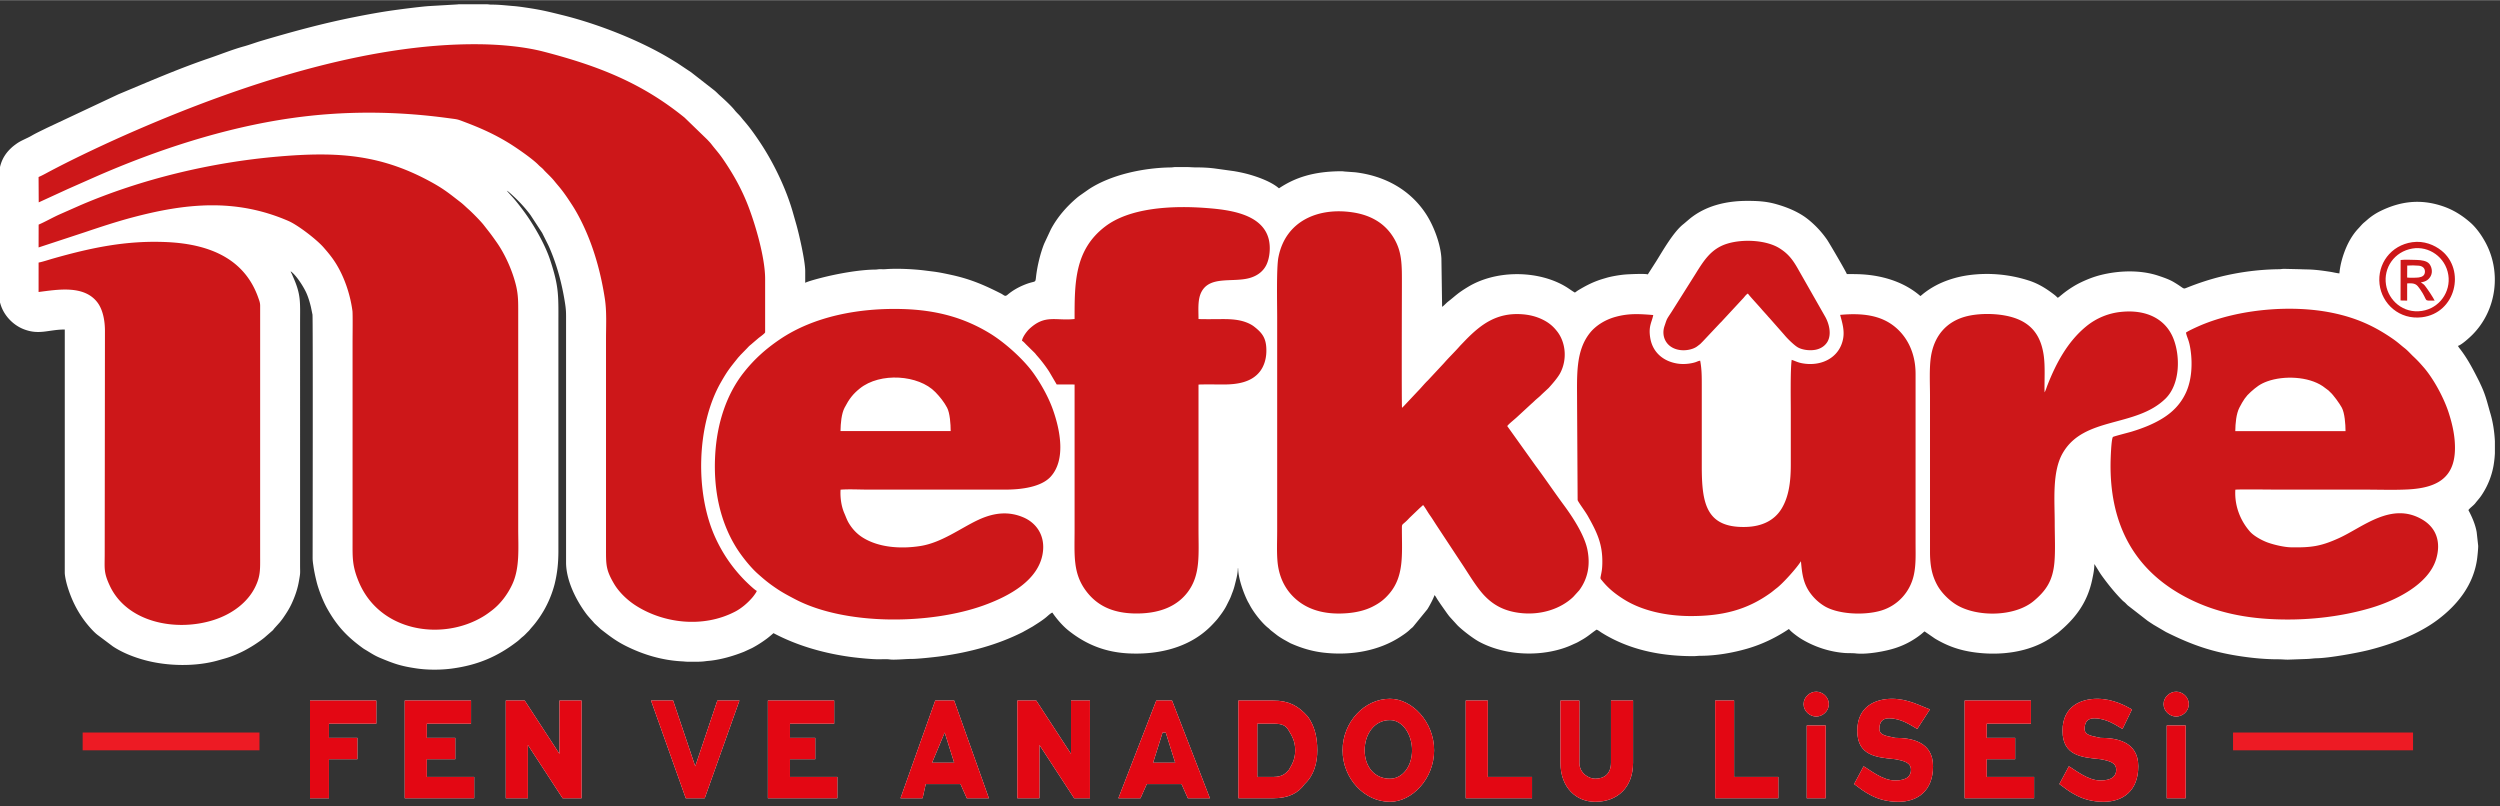
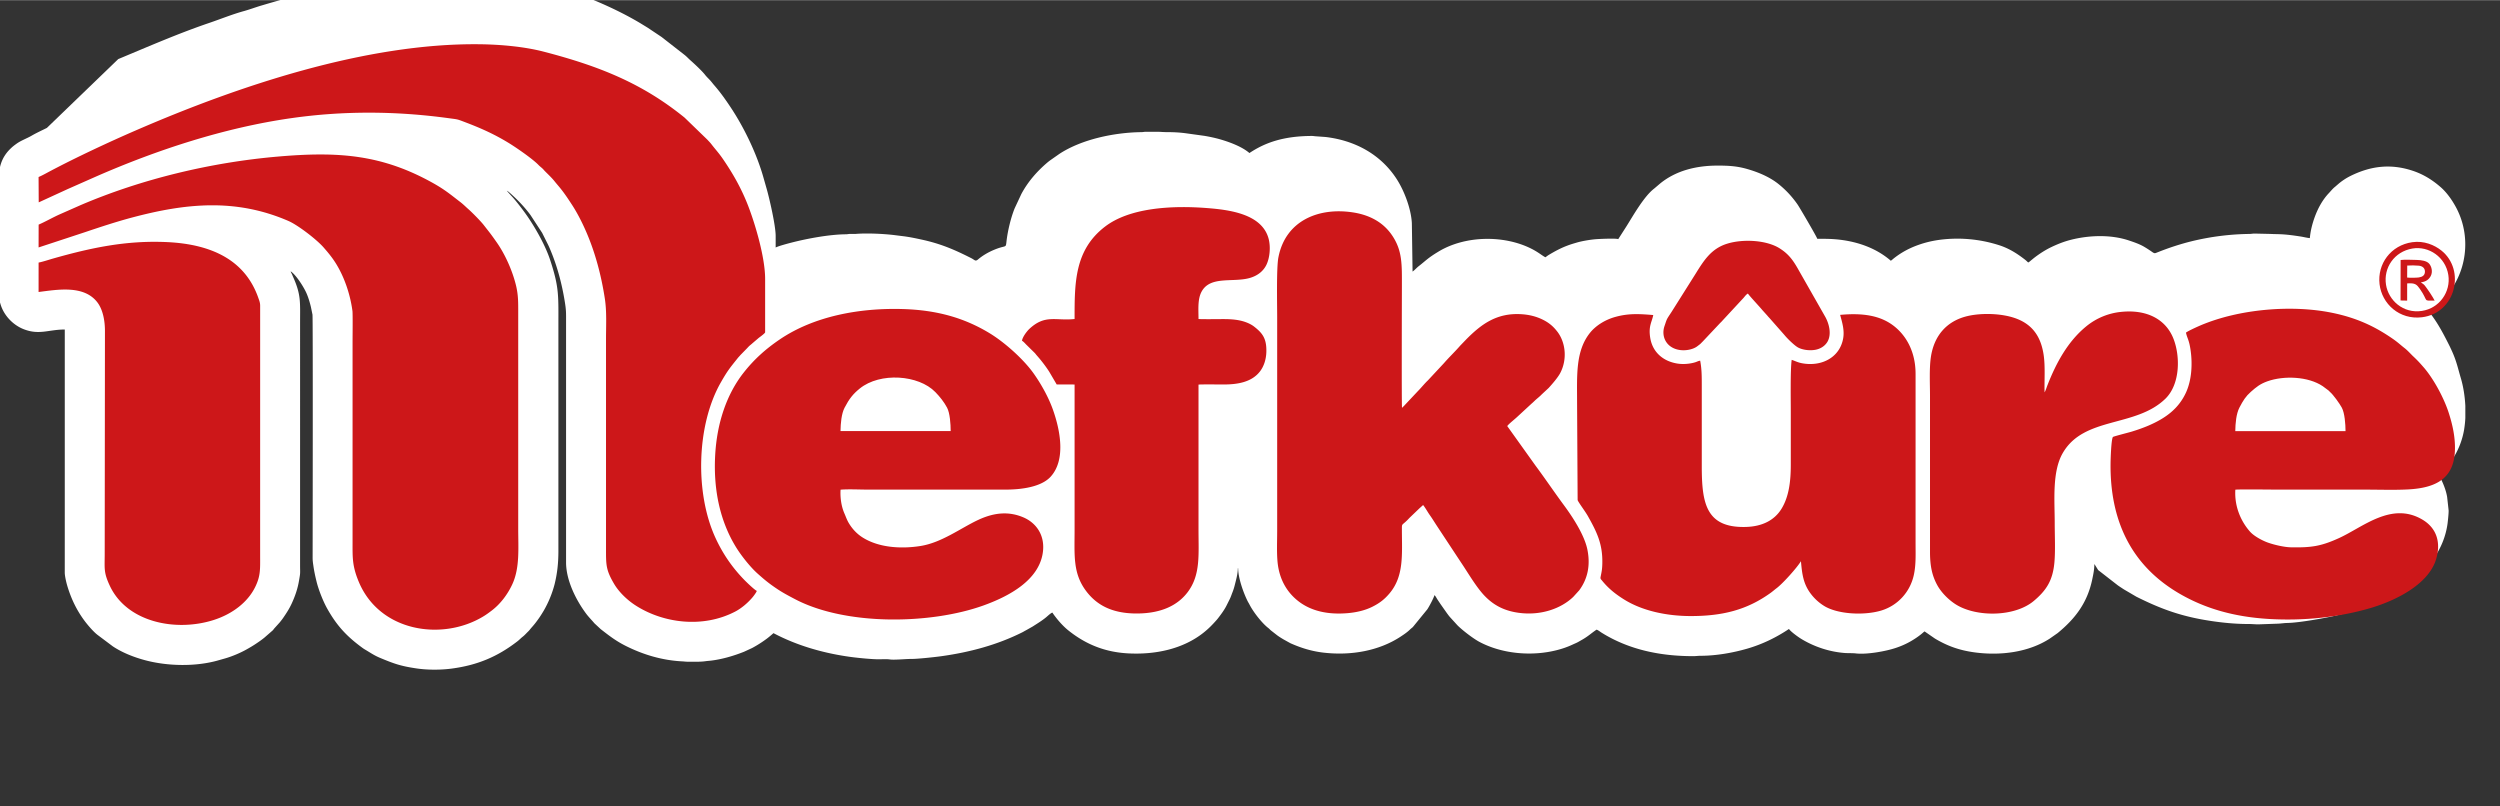
<svg xmlns="http://www.w3.org/2000/svg" xmlns:xlink="http://www.w3.org/1999/xlink" width="431" height="139" viewBox="0 0 431 138.941" shape-rendering="geometricPrecision" image-rendering="optimizeQuality" fill-rule="evenodd">
  <rect x="0" y="0" width="431" height="138.941" fill="#333333" stroke="none" />
-   <path d="M14.249 126.259h30.485v3.063H14.249zm370.727 0h31.03v3.063h-31.03z" fill="#ed1b24" />
  <use xlink:href="#B" fill="#fff" />
  <use xlink:href="#B" fill="#e30713" />
  <g fill-rule="nonzero">
-     <path d="M50.111 46.743c.917.613 2.206 2.618 2.704 3.727.323.721.578 1.562.782 2.402l.277 1.346c.085.563.033 39.11.023 41.866-.002.573.064.97.138 1.485.14.961.321 1.783.547 2.698.351 1.416 1.126 3.37 1.82 4.611 1.678 2.998 3.415 4.839 6.115 6.806a5 5 0 0 0 .475.307c.938.554 1.509.974 2.599 1.427 2.299.954 3.445 1.384 6.257 1.796 1.831.268 4.104.276 6.011.023 4.425-.584 7.905-2.038 11.377-4.729.295-.228.566-.524.867-.756.326-.253.545-.506.831-.792.145-.145.25-.233.38-.401.293-.379.663-.742 1.09-1.314.249-.333.454-.607.678-.944s.405-.628.627-.996a18.41 18.41 0 0 0 1.898-4.593c.442-1.788.661-3.528.661-5.77V56.298c0-5.356.157-6.725-1.42-11.502-.811-2.457-2.396-5.287-3.858-7.441-.663-.977-2.064-2.83-2.852-3.639l-.765-.857c.242.065.906.711 1.127.916 1.066.986 2.07 2.077 2.942 3.248l2.02 3.089 1.042 2.083c.233.482.419.947.613 1.43 1.035 2.589 1.753 5.345 2.215 8.122.291 1.752.258 2.008.258 3.889v41.289c-.003 3.072 1.691 6.47 3.468 8.852.44.59.953 1.088 1.417 1.648l1.09 1.013c1.496 1.162 2.603 2.031 4.362 2.911 3.014 1.507 6.293 2.478 9.735 2.644.319.016.552.061.962.06.994-.002 2.08.042 3.031-.094.332-.048.603-.058.925-.097 1.944-.235 3.924-.827 5.686-1.526l1.397-.646a20.35 20.35 0 0 0 2.535-1.612c.425-.319.762-.616 1.151-.953 3.965 2.099 8.392 3.393 12.955 4.053 1.333.194 3.924.459 5.255.454.569-.002 1.296-.056 1.837.026.78.118 2.783-.093 3.692-.085 1.062.01 4.107-.32 5.232-.478 4.863-.683 9.548-1.925 13.92-4.11.244-.122.387-.226.621-.341l1.19-.673c.772-.5 1.571-.981 2.282-1.565.244-.201.821-.754 1.095-.827.232.346.421.6.686.936.601.759 1.317 1.535 2.07 2.138 3.027 2.424 6.334 3.744 10.285 3.958 4.631.25 9.481-.705 13.121-3.648.829-.669 1.421-1.282 2.129-2.077a7.69 7.69 0 0 0 .377-.465c.484-.633.977-1.303 1.343-2.023l.561-1.122c.2-.4.314-.771.482-1.2a9.88 9.88 0 0 0 .403-1.28c.224-.887.516-1.904.516-2.85l.06.001c0 1.693.913 4.224 1.622 5.65.11.221.205.35.321.58.666 1.313 2.146 3.212 3.26 4.073.198.153.274.276.472.43l1.047.816c.348.257.729.49 1.095.708l1.199.664c1.836.812 3.662 1.382 5.714 1.618 4.694.541 9.562-.288 13.348-2.808.548-.364 1.101-.736 1.566-1.198.179-.179.299-.237.482-.42l2.484-3.045c.287-.425 1.111-1.946 1.226-2.44.187.137.366.517.516.746l.53.792 1.092 1.553c.191.254.374.517.582.74l1.261 1.384c.892.883 2.696 2.262 3.731 2.818 3.901 2.094 8.988 2.54 13.275 1.475 1.053-.262 1.939-.568 2.893-1.014.334-.157.584-.244.9-.422l.842-.48c.979-.584 1.496-1.088 2.324-1.642.258.06.596.346.83.492 4.745 2.976 10.175 4.072 15.818 4.075.501.001.837-.061 1.26-.062 2.694-.004 5.537-.502 8.034-1.221 2.724-.784 5.145-2.007 7.233-3.404.327.488 1.635 1.421 2.166 1.74 2.232 1.34 4.798 2.198 7.455 2.402.574.044 1.339.006 1.91.074 1.856.217 5.094-.353 6.837-.934a13.92 13.92 0 0 0 2.702-1.204c.617-.365 1.197-.747 1.749-1.196.176-.143.401-.355.56-.462l1.777 1.228c2.106 1.261 4.149 2.013 6.76 2.375 4.666.648 9.469-.054 13.027-2.352l1.38-.964c2.994-2.46 5.095-5.17 5.949-9.196.194-.918.375-1.759.375-2.69.037.043.019.013.082.097l.576.927c.212.354.44.711.69 1.054 1.076 1.479 2.214 2.891 3.504 4.188.183.183.304.242.483.418.154.153.261.273.418.423l3.382 2.629c.346.246.675.449 1.046.697l2.159 1.267c4.401 2.199 7.946 3.461 13.039 4.208 1.989.292 4.109.5 6.354.499.622-.001 1.007.058 1.622.06l3.367-.119c.493-.014 1.11-.114 1.622-.121 2.092-.029 6.901-.9 8.882-1.395 4.044-1.011 8.61-2.712 11.989-5.259 3.459-2.607 6.146-6.035 6.764-10.425.063-.448.216-1.923.192-2.333l-.258-2.329c-.23-1.343-.813-2.643-1.426-3.802.245-.366.88-.78 1.202-1.202.381-.499.688-.792 1.081-1.382 1.059-1.589 1.761-3.344 2.079-5.254a17.39 17.39 0 0 0 .205-1.946v-2.097c-.082-1.678-.351-3.348-.774-4.774-.507-1.709-.73-2.885-1.511-4.62l-.399-.862c-.949-1.883-1.895-3.744-3.163-5.431-.185-.248-.385-.478-.524-.739.627-.167 2.006-1.434 2.48-1.908 4.218-4.219 5.123-10.98 2.091-16.245-.27-.469-.537-.894-.844-1.319-.444-.617-.976-1.253-1.548-1.758-1.436-1.264-2.997-2.254-4.875-2.878-3.82-1.268-7.283-.831-10.806.929a10.48 10.48 0 0 0-1.957 1.289l-.612.53c-.416.321-.718.72-1.072 1.092-1.097 1.151-1.906 2.636-2.456 4.155-.375 1.033-.726 2.307-.835 3.612-.515-.043-1.033-.19-1.587-.275-1.098-.169-2.212-.329-3.341-.386-.633-.031-1.203-.023-1.863-.059l-2.705-.062c-.405-.002-.545.059-.898.064a44.46 44.46 0 0 0-10.028 1.271c-1.968.489-3.845 1.11-5.721 1.851-.93.368-.412.293-2.369-.876-.826-.493-1.751-.806-2.671-1.115-3.093-1.038-6.772-.926-9.949-.136-1.217.303-2.317.74-3.422 1.265-1.029.489-2.031 1.137-2.925 1.823-.179.138-.349.284-.532.43-.216.17-.306.284-.549.412-.174-.152-.308-.301-.505-.456-1.353-1.058-2.734-1.94-4.415-2.497a23.55 23.55 0 0 0-10.455-.943c-1.142.161-2.207.412-3.218.749-1.695.564-3.151 1.323-4.52 2.391-.192.15-.387.336-.566.456-2.412-2.097-5.503-3.223-8.703-3.617-1.415-.174-2.554-.169-3.978-.169-.097-.364-3.066-5.432-3.401-5.915-.76-1.097-1.63-2.082-2.623-2.966-.483-.43-1.009-.853-1.56-1.204-1.4-.895-2.949-1.506-4.581-1.97-1.691-.481-3.154-.566-5.023-.566-3.732 0-7.226.889-9.931 3.111l-1.007.856c-1.735 1.325-3.572 4.581-4.736 6.442l-1.455 2.272c-.368-.176-3.227-.038-3.782.003-1.048.079-2.497.33-3.377.591-.545.161-1.018.297-1.504.479-1.244.463-2.169.967-3.294 1.634-.21.125-.395.279-.603.419-.655-.347-1.196-.869-2.465-1.503-4.692-2.346-11.353-2.265-15.952.515-1.865 1.126-2.13 1.518-3.425 2.525-.374.29-.684.677-1.056.926l-.122-8.352c-.129-2.428-1.275-5.507-2.594-7.563-2.749-4.281-7.212-6.697-12.304-7.288l-1.57-.113c-.318-.009-.452-.065-.838-.063-4.67.027-7.883 1.06-10.699 2.946-1.24-1.078-3.317-1.849-4.846-2.306-.927-.277-1.873-.48-2.89-.656l-3.167-.439c-1.111-.155-2.228-.207-3.34-.206-.643.002-1.078-.06-1.743-.06-.602 0-1.204.001-1.805-.001-.384-.001-.49.059-.838.063-4.69.059-10.311 1.237-14.149 3.76l-1.591 1.114c-.16.12-.314.237-.471.371-1.802 1.533-3.36 3.321-4.485 5.431l-1.148 2.458c-.631 1.565-1.197 3.812-1.411 5.741-.133 1.194-.033.533-2.135 1.411-.997.416-1.963.973-2.779 1.669-.456.389-.573.066-1.141-.221-2.835-1.437-5.225-2.482-8.52-3.199-.987-.215-1.96-.423-2.982-.564l-1.603-.201c-1.984-.252-4.901-.384-6.812-.226-.268.022-.622.004-.899.002-.385-.001-.492.061-.838.064-2.832.024-6.646.738-9.331 1.428-.55.141-2.242.584-2.752.853l.001-1.983c.007-1.782-1.1-6.623-1.616-8.361l-.44-1.542c-1.189-4.299-3.437-8.883-5.721-12.309-.789-1.183-1.601-2.346-2.519-3.432l-.47-.551c-.153-.188-.296-.38-.459-.563-.315-.356-.658-.655-.95-1.033-.504-.652-1.802-1.866-2.504-2.484-.356-.313-.655-.658-1.033-.95l-3.95-3.082-2.414-1.613-1.231-.752c-5.395-3.235-12.558-6.01-18.535-7.489-2.792-.691-3.787-.938-6.692-1.36-.57-.083-1.234-.168-1.774-.209-1.241-.095-2.426-.25-3.723-.244-.364.002-.514-.05-.83-.061H79.05l-.186.025-4.712.276c-1.314.065-4.907.535-6.302.73-2.307.323-4.634.753-6.856 1.198-5.544 1.108-10.624 2.507-15.893 4.06-1.006.296-2.07.698-3.056.97-2.039.563-3.952 1.352-5.96 2.035-5.322 1.808-10.514 4.078-15.698 6.237L8.082 22.022c-.896.447-1.791.853-2.627 1.339-.851.495-1.824.822-2.625 1.402-.447.322-.697.517-1.084.9C.165 27.23-.187 28.96-.253 30.898v2.639.164.139.976a7.62 7.62 0 0 0 .05.82c.092.744.251 1.005.085 1.746-.075.332-.115.727-.135 1.151v2.565.116.072 1.736a2.86 2.86 0 0 0 .017.159c.146 1.122.005.876-.016 1.706v3.77.309c0 1.633-.02 2.368.398 3.629.611 1.847 2.131 3.409 3.886 4.108 2.721 1.084 4.313.076 7.135.076v31.432l-.002 10.52c.018.626.264 1.655.415 2.169.667 2.265 1.635 4.281 3.013 6.122.565.756 1.534 1.878 2.223 2.405l2.645 1.983c1.629 1.077 3.555 1.838 5.456 2.356 3.994 1.088 8.928 1.158 12.792.027l1.031-.292c1.188-.328 2.649-.944 3.698-1.531.585-.327 1.109-.631 1.652-.993.534-.356 1.01-.682 1.5-1.084l1.412-1.232c.15-.137.16-.211.299-.362l.94-1.044c.2-.253.381-.472.572-.749.543-.788 1.049-1.565 1.459-2.448.579-1.249 1.04-2.551 1.274-3.955.062-.374.142-.787.18-1.142.039-.375.008-.921.008-1.314V55.638c0-3.651.183-4.829-1.223-7.973-.076-.172-.117-.295-.199-.462-.089-.183-.154-.261-.201-.46h0z" fill="#fff" />
+     <path d="M50.111 46.743c.917.613 2.206 2.618 2.704 3.727.323.721.578 1.562.782 2.402l.277 1.346c.085.563.033 39.11.023 41.866-.002.573.064.97.138 1.485.14.961.321 1.783.547 2.698.351 1.416 1.126 3.37 1.82 4.611 1.678 2.998 3.415 4.839 6.115 6.806a5 5 0 0 0 .475.307c.938.554 1.509.974 2.599 1.427 2.299.954 3.445 1.384 6.257 1.796 1.831.268 4.104.276 6.011.023 4.425-.584 7.905-2.038 11.377-4.729.295-.228.566-.524.867-.756.326-.253.545-.506.831-.792.145-.145.25-.233.38-.401.293-.379.663-.742 1.09-1.314.249-.333.454-.607.678-.944s.405-.628.627-.996a18.41 18.41 0 0 0 1.898-4.593c.442-1.788.661-3.528.661-5.77V56.298c0-5.356.157-6.725-1.42-11.502-.811-2.457-2.396-5.287-3.858-7.441-.663-.977-2.064-2.83-2.852-3.639l-.765-.857c.242.065.906.711 1.127.916 1.066.986 2.07 2.077 2.942 3.248l2.02 3.089 1.042 2.083c.233.482.419.947.613 1.43 1.035 2.589 1.753 5.345 2.215 8.122.291 1.752.258 2.008.258 3.889v41.289c-.003 3.072 1.691 6.47 3.468 8.852.44.59.953 1.088 1.417 1.648l1.09 1.013c1.496 1.162 2.603 2.031 4.362 2.911 3.014 1.507 6.293 2.478 9.735 2.644.319.016.552.061.962.06.994-.002 2.08.042 3.031-.094.332-.048.603-.058.925-.097 1.944-.235 3.924-.827 5.686-1.526l1.397-.646a20.35 20.35 0 0 0 2.535-1.612c.425-.319.762-.616 1.151-.953 3.965 2.099 8.392 3.393 12.955 4.053 1.333.194 3.924.459 5.255.454.569-.002 1.296-.056 1.837.026.78.118 2.783-.093 3.692-.085 1.062.01 4.107-.32 5.232-.478 4.863-.683 9.548-1.925 13.92-4.11.244-.122.387-.226.621-.341l1.19-.673c.772-.5 1.571-.981 2.282-1.565.244-.201.821-.754 1.095-.827.232.346.421.6.686.936.601.759 1.317 1.535 2.07 2.138 3.027 2.424 6.334 3.744 10.285 3.958 4.631.25 9.481-.705 13.121-3.648.829-.669 1.421-1.282 2.129-2.077a7.69 7.69 0 0 0 .377-.465c.484-.633.977-1.303 1.343-2.023l.561-1.122c.2-.4.314-.771.482-1.2a9.88 9.88 0 0 0 .403-1.28c.224-.887.516-1.904.516-2.85l.06.001c0 1.693.913 4.224 1.622 5.65.11.221.205.35.321.58.666 1.313 2.146 3.212 3.26 4.073.198.153.274.276.472.43l1.047.816c.348.257.729.49 1.095.708l1.199.664c1.836.812 3.662 1.382 5.714 1.618 4.694.541 9.562-.288 13.348-2.808.548-.364 1.101-.736 1.566-1.198.179-.179.299-.237.482-.42l2.484-3.045c.287-.425 1.111-1.946 1.226-2.44.187.137.366.517.516.746l.53.792 1.092 1.553c.191.254.374.517.582.74l1.261 1.384c.892.883 2.696 2.262 3.731 2.818 3.901 2.094 8.988 2.54 13.275 1.475 1.053-.262 1.939-.568 2.893-1.014.334-.157.584-.244.9-.422l.842-.48c.979-.584 1.496-1.088 2.324-1.642.258.06.596.346.83.492 4.745 2.976 10.175 4.072 15.818 4.075.501.001.837-.061 1.26-.062 2.694-.004 5.537-.502 8.034-1.221 2.724-.784 5.145-2.007 7.233-3.404.327.488 1.635 1.421 2.166 1.74 2.232 1.34 4.798 2.198 7.455 2.402.574.044 1.339.006 1.91.074 1.856.217 5.094-.353 6.837-.934a13.92 13.92 0 0 0 2.702-1.204c.617-.365 1.197-.747 1.749-1.196.176-.143.401-.355.56-.462l1.777 1.228c2.106 1.261 4.149 2.013 6.76 2.375 4.666.648 9.469-.054 13.027-2.352l1.38-.964c2.994-2.46 5.095-5.17 5.949-9.196.194-.918.375-1.759.375-2.69.037.043.019.013.082.097l.576.927l3.382 2.629c.346.246.675.449 1.046.697l2.159 1.267c4.401 2.199 7.946 3.461 13.039 4.208 1.989.292 4.109.5 6.354.499.622-.001 1.007.058 1.622.06l3.367-.119c.493-.014 1.11-.114 1.622-.121 2.092-.029 6.901-.9 8.882-1.395 4.044-1.011 8.61-2.712 11.989-5.259 3.459-2.607 6.146-6.035 6.764-10.425.063-.448.216-1.923.192-2.333l-.258-2.329c-.23-1.343-.813-2.643-1.426-3.802.245-.366.88-.78 1.202-1.202.381-.499.688-.792 1.081-1.382 1.059-1.589 1.761-3.344 2.079-5.254a17.39 17.39 0 0 0 .205-1.946v-2.097c-.082-1.678-.351-3.348-.774-4.774-.507-1.709-.73-2.885-1.511-4.62l-.399-.862c-.949-1.883-1.895-3.744-3.163-5.431-.185-.248-.385-.478-.524-.739.627-.167 2.006-1.434 2.48-1.908 4.218-4.219 5.123-10.98 2.091-16.245-.27-.469-.537-.894-.844-1.319-.444-.617-.976-1.253-1.548-1.758-1.436-1.264-2.997-2.254-4.875-2.878-3.82-1.268-7.283-.831-10.806.929a10.48 10.48 0 0 0-1.957 1.289l-.612.53c-.416.321-.718.72-1.072 1.092-1.097 1.151-1.906 2.636-2.456 4.155-.375 1.033-.726 2.307-.835 3.612-.515-.043-1.033-.19-1.587-.275-1.098-.169-2.212-.329-3.341-.386-.633-.031-1.203-.023-1.863-.059l-2.705-.062c-.405-.002-.545.059-.898.064a44.46 44.46 0 0 0-10.028 1.271c-1.968.489-3.845 1.11-5.721 1.851-.93.368-.412.293-2.369-.876-.826-.493-1.751-.806-2.671-1.115-3.093-1.038-6.772-.926-9.949-.136-1.217.303-2.317.74-3.422 1.265-1.029.489-2.031 1.137-2.925 1.823-.179.138-.349.284-.532.43-.216.17-.306.284-.549.412-.174-.152-.308-.301-.505-.456-1.353-1.058-2.734-1.94-4.415-2.497a23.55 23.55 0 0 0-10.455-.943c-1.142.161-2.207.412-3.218.749-1.695.564-3.151 1.323-4.52 2.391-.192.15-.387.336-.566.456-2.412-2.097-5.503-3.223-8.703-3.617-1.415-.174-2.554-.169-3.978-.169-.097-.364-3.066-5.432-3.401-5.915-.76-1.097-1.63-2.082-2.623-2.966-.483-.43-1.009-.853-1.56-1.204-1.4-.895-2.949-1.506-4.581-1.97-1.691-.481-3.154-.566-5.023-.566-3.732 0-7.226.889-9.931 3.111l-1.007.856c-1.735 1.325-3.572 4.581-4.736 6.442l-1.455 2.272c-.368-.176-3.227-.038-3.782.003-1.048.079-2.497.33-3.377.591-.545.161-1.018.297-1.504.479-1.244.463-2.169.967-3.294 1.634-.21.125-.395.279-.603.419-.655-.347-1.196-.869-2.465-1.503-4.692-2.346-11.353-2.265-15.952.515-1.865 1.126-2.13 1.518-3.425 2.525-.374.29-.684.677-1.056.926l-.122-8.352c-.129-2.428-1.275-5.507-2.594-7.563-2.749-4.281-7.212-6.697-12.304-7.288l-1.57-.113c-.318-.009-.452-.065-.838-.063-4.67.027-7.883 1.06-10.699 2.946-1.24-1.078-3.317-1.849-4.846-2.306-.927-.277-1.873-.48-2.89-.656l-3.167-.439c-1.111-.155-2.228-.207-3.34-.206-.643.002-1.078-.06-1.743-.06-.602 0-1.204.001-1.805-.001-.384-.001-.49.059-.838.063-4.69.059-10.311 1.237-14.149 3.76l-1.591 1.114c-.16.12-.314.237-.471.371-1.802 1.533-3.36 3.321-4.485 5.431l-1.148 2.458c-.631 1.565-1.197 3.812-1.411 5.741-.133 1.194-.033.533-2.135 1.411-.997.416-1.963.973-2.779 1.669-.456.389-.573.066-1.141-.221-2.835-1.437-5.225-2.482-8.52-3.199-.987-.215-1.96-.423-2.982-.564l-1.603-.201c-1.984-.252-4.901-.384-6.812-.226-.268.022-.622.004-.899.002-.385-.001-.492.061-.838.064-2.832.024-6.646.738-9.331 1.428-.55.141-2.242.584-2.752.853l.001-1.983c.007-1.782-1.1-6.623-1.616-8.361l-.44-1.542c-1.189-4.299-3.437-8.883-5.721-12.309-.789-1.183-1.601-2.346-2.519-3.432l-.47-.551c-.153-.188-.296-.38-.459-.563-.315-.356-.658-.655-.95-1.033-.504-.652-1.802-1.866-2.504-2.484-.356-.313-.655-.658-1.033-.95l-3.95-3.082-2.414-1.613-1.231-.752c-5.395-3.235-12.558-6.01-18.535-7.489-2.792-.691-3.787-.938-6.692-1.36-.57-.083-1.234-.168-1.774-.209-1.241-.095-2.426-.25-3.723-.244-.364.002-.514-.05-.83-.061H79.05l-.186.025-4.712.276c-1.314.065-4.907.535-6.302.73-2.307.323-4.634.753-6.856 1.198-5.544 1.108-10.624 2.507-15.893 4.06-1.006.296-2.07.698-3.056.97-2.039.563-3.952 1.352-5.96 2.035-5.322 1.808-10.514 4.078-15.698 6.237L8.082 22.022c-.896.447-1.791.853-2.627 1.339-.851.495-1.824.822-2.625 1.402-.447.322-.697.517-1.084.9C.165 27.23-.187 28.96-.253 30.898v2.639.164.139.976a7.62 7.62 0 0 0 .05.82c.092.744.251 1.005.085 1.746-.075.332-.115.727-.135 1.151v2.565.116.072 1.736a2.86 2.86 0 0 0 .017.159c.146 1.122.005.876-.016 1.706v3.77.309c0 1.633-.02 2.368.398 3.629.611 1.847 2.131 3.409 3.886 4.108 2.721 1.084 4.313.076 7.135.076v31.432l-.002 10.52c.018.626.264 1.655.415 2.169.667 2.265 1.635 4.281 3.013 6.122.565.756 1.534 1.878 2.223 2.405l2.645 1.983c1.629 1.077 3.555 1.838 5.456 2.356 3.994 1.088 8.928 1.158 12.792.027l1.031-.292c1.188-.328 2.649-.944 3.698-1.531.585-.327 1.109-.631 1.652-.993.534-.356 1.01-.682 1.5-1.084l1.412-1.232c.15-.137.16-.211.299-.362l.94-1.044c.2-.253.381-.472.572-.749.543-.788 1.049-1.565 1.459-2.448.579-1.249 1.04-2.551 1.274-3.955.062-.374.142-.787.18-1.142.039-.375.008-.921.008-1.314V55.638c0-3.651.183-4.829-1.223-7.973-.076-.172-.117-.295-.199-.462-.089-.183-.154-.261-.201-.46h0z" fill="#fff" />
    <path d="M6.65 30.49l.025 4.37 4.944-2.27 5.041-2.23c10.418-4.552 22.004-8.367 33.558-10.019 9.037-1.292 18.096-1.232 27.133.005 1.658.228 1.334.121 2.892.712 2.682 1.017 4.954 2.041 7.372 3.507 1.368.829 4.207 2.79 5.225 3.849.323.336.611.49.93.873.274.33 1.233 1.183 1.788 1.878.611.764.925 1.065 1.611 1.995.513.696.962 1.378 1.461 2.145.896 1.373 1.784 3.117 2.495 4.776 1.487 3.469 2.529 7.314 3.152 11.384.347 2.268.201 4.669.201 6.997v36.3c0 2.591-.005 3.509 1.407 5.887.843 1.418 2.242 2.754 3.622 3.652 4.804 3.128 11.673 4.01 17.239 1.108 1.117-.582 2.189-1.517 2.973-2.437.179-.211.665-.841.755-1.129-.429-.2-1.8-1.532-2.142-1.884-2.045-2.101-3.683-4.432-4.989-7.27-3.545-7.697-3.279-19.413.925-26.782 1.202-2.106 1.57-2.503 2.906-4.183.163-.204.32-.348.479-.544l1.01-1.033c.172-.168.321-.349.501-.519.19-.179.371-.294.551-.473l1.103-.941c.165-.126 1.063-.763 1.092-.954v-9.195c0-3.698-1.691-9.405-2.921-12.589-1.19-3.079-2.681-5.647-4.302-8.017-.808-1.181-1.287-1.646-2.023-2.604-.24-.313-.462-.528-.737-.825l-3.909-3.785c-7.395-5.997-14.854-8.907-24.226-11.352-3.375-.88-7.451-1.25-11.107-1.292-19.697-.233-41.843 7.289-59.309 14.869-4.652 2.019-10.141 4.585-14.664 6.972-.608.32-1.456.801-2.062 1.048h0zm.011 8.204l-.008 3.936 7.943-2.615c2.634-.886 5.373-1.797 8.11-2.527 9.268-2.472 17.892-3.376 27.012.574 1.657.718 4.882 3.207 6.069 4.566.801.918 1.556 1.808 2.275 3.015 1.381 2.316 2.332 5.169 2.699 7.935.068.509.021 4.451.021 5.305V93.38c0 2.709-.078 4.162 1.087 6.932 3.615 8.593 14.336 10.199 21.394 5.967.615-.369 1.029-.681 1.558-1.086 1.475-1.131 2.696-2.755 3.501-4.494 1.311-2.833 1.019-6.203 1.019-9.542V54.015c0-1.822.031-3.156-.392-4.88-.658-2.677-1.955-5.438-3.291-7.347-1.156-1.651-1.177-1.625-2.265-3.025-.537-.691-2.059-2.225-2.629-2.721-.45-.391-.855-.816-1.405-1.239-1.698-1.304-2.649-2.123-4.715-3.278-8.885-4.966-16.424-5.439-26.579-4.574-11.602.987-23.591 3.862-34.137 8.369l-3.672 1.62c-1.221.55-2.411 1.242-3.595 1.754h0zm238.684 48.344c.411.505.757 1.177 1.153 1.732.413.578.777 1.179 1.168 1.777l3.462 5.253 1.172 1.771c1.063 1.626 2.355 3.78 3.651 5.125 1.566 1.627 3.383 2.578 5.858 2.92 3.806.527 7.307-.714 9.414-2.735l1.03-1.133c1.503-2.028 1.938-4.375 1.423-6.985-.503-2.548-2.57-5.687-4.04-7.676-1.643-2.221-3.271-4.637-4.897-6.822l-4.888-6.838c.223-.357 1.398-1.265 1.784-1.649l2.375-2.192c.242-.202.348-.314.594-.547.366-.346.866-.723 1.201-1.084l1.184-1.099c.615-.678 1.586-1.78 2.017-2.613 1.225-2.371.898-5.271-.538-7.119-.667-.857-1.382-1.499-2.515-2.056-1.098-.539-2.304-.848-3.689-.931-4.239-.255-6.89 1.738-9.422 4.281l-1.12 1.163c-.862.997-1.931 2.014-2.778 2.993l-2.784 2.986c-.492.454-1.299 1.433-1.653 1.773l-2.213 2.353c-.209.241-.36.373-.583.596-.087-.594-.022-20.451-.022-21.015 0-3.674.11-6.098-1.726-8.773-1.536-2.237-3.871-3.462-6.675-3.9-5.975-.932-11.682 1.432-12.892 7.766-.349 1.825-.208 8.066-.208 10.316v36.841c0 1.669-.088 3.6.055 5.233.295 3.374 1.892 5.565 3.666 6.917 2.174 1.657 5.046 2.304 8.452 2.008 1.533-.134 2.983-.478 4.206-1.086 1.352-.672 2.167-1.348 2.981-2.311 2.523-2.985 2.149-6.704 2.141-11.002-.002-1.232-.031-.557 1.303-2.02l1.688-1.618.665-.6h0zm-100.431-2.647c1.423-.114 3.309-.011 4.782-.011h14.423l9.616-.005c2.3-.03 5.756-.417 7.4-2.226 2.607-2.868 1.693-7.884.382-11.576-.757-2.134-2.066-4.472-3.35-6.266-1.731-2.419-4.938-5.298-7.543-6.881-4.297-2.613-9.016-4.008-15.043-4.177-7.428-.207-15.241 1.226-21.17 5.253-2.418 1.643-4.432 3.444-6.25 5.771-2.807 3.593-4.585 8.513-4.874 14.367-.296 6.016.937 11.291 3.559 15.592.883 1.449 2.463 3.47 3.776 4.638 1.216 1.082 1.941 1.684 3.369 2.64.993.666 1.953 1.169 3.06 1.751 8.764 4.607 23.387 4.374 32.509 1.089 4.439-1.598 9.489-4.337 10.21-9.025.478-3.108-1.193-5.226-3.286-6.136-2.742-1.192-5.338-.753-7.846.417-2.988 1.393-6.276 3.907-9.928 4.491-3.302.528-7.208.319-10.041-1.495-.977-.625-1.759-1.481-2.343-2.463-.324-.545-.479-1.038-.751-1.655-.511-1.161-.75-2.679-.661-4.093h0zM376.862 57.32c.227 1.052.555 1.2.822 3.222.301 2.277.153 4.932-.784 7.023-1.289 2.881-3.579 4.512-6.446 5.754-.938.406-1.975.769-3.006 1.082-.419.127-3.049.793-3.183.905-.29.412-.395 3.755-.404 4.491-.124 9.69 3.389 17.599 11.925 22.542 4.396 2.546 9.356 3.973 15.311 4.337 6.027.369 12.239-.291 17.662-1.903 4.119-1.225 9.903-3.98 11.233-8.42.824-2.751.167-5.284-2.347-6.786-5.332-3.184-10.267 1.284-14.381 3.161-3.116 1.423-4.772 1.657-8.245 1.602-1.221-.019-2.964-.436-4.037-.817-1-.356-2.398-1.124-3.061-1.866-1.429-1.6-2.732-4.143-2.549-7.256 1.065-.085 5.948-.011 7.426-.011h14.904c2.426 0 5.053.095 7.454-.033 4.838-.257 7.955-1.892 8.076-6.834.055-2.214-.412-4.322-1.08-6.395-.813-2.524-2.592-5.845-4.317-7.823-.703-.807-1.031-1.171-1.819-1.909-.359-.336-.918-.972-1.442-1.381-.781-.607-1.135-.985-2.087-1.641-3.016-2.08-6.13-3.593-10.489-4.477-6.904-1.401-15.94-.653-22.604 2.169-.513.218-2.226.988-2.532 1.264h0zm-66.378 39.403c.196 2.244.406 3.892 1.681 5.592a8.43 8.43 0 0 0 2.286 2.1c2.356 1.476 6.976 1.697 9.895.806 2.835-.865 4.94-3.185 5.587-6.073.404-1.797.312-3.638.312-5.528l.001-29.208c-.004-3.812-1.612-6.504-3.568-8.103-2.437-1.993-5.596-2.405-9.437-2.054.34 1.261.763 2.607.529 4.005-.566 3.384-3.794 4.965-7.109 4.333-.772-.148-1.17-.391-1.774-.585-.248 1.77-.154 6.864-.154 8.955v9.135c0 2.832-.315 5.479-1.586 7.564-1.294 2.124-3.507 3.063-6.061 3.151-7.059.242-7.702-4.187-7.7-10.595V66.516c0-1.525.01-2.87-.273-4.35-.199-.024-.583.177-.815.249-.937.291-2.078.388-3.044.244-2.487-.369-4.331-1.936-4.746-4.393-.353-2.089.279-2.738.512-3.984-2.379-.195-4.218-.312-6.491.312-1.939.531-3.49 1.606-4.406 2.747-2.534 3.154-2.234 7.421-2.234 12.059l.094 16.769c.039.279 1.303 1.948 1.76 2.762 1.57 2.791 2.572 4.831 2.497 8.176-.023 1.052-.111 1.388-.298 2.326-.067.338.059.395.223.598 1.076 1.331 2.218 2.283 3.851 3.301 3.051 1.901 7.189 2.841 11.454 2.846 5.536.006 9.738-1.079 13.789-3.998.373-.269.661-.533 1.01-.793 1.082-.806 3.519-3.523 4.215-4.664h0zM6.654 45.24l-.003 5.071c3.191-.4 7.791-1.248 10.119 1.766.949 1.231 1.338 3.145 1.322 5.063l-.041 38.283c0 2.586-.206 3.207.874 5.521 2.961 6.347 11.41 7.979 17.873 5.927 3.281-1.041 5.883-3.068 7.165-5.635.982-1.967.885-3.138.885-5.512l.002-43.032c.001-.54-.145-.873-.308-1.342-2.195-6.316-7.724-9.293-15.886-9.647-6.948-.302-12.981.991-19.463 2.827-.784.223-1.759.556-2.538.71h-.001zm178.605 9.727c-3.248.359-5.066-.86-7.821 1.728-.366.344-1.152 1.344-1.248 2.017.349.209.566.52.875.807l1.272 1.252c.168.156.237.282.388.455.294.338.483.548.771.911.466.583.982 1.273 1.411 1.953l1.266 2.16 3.086.009v25.077c0 4.347-.32 7.459 1.988 10.527 1.755 2.334 4.352 3.864 8.665 3.874 4.174.01 7.061-1.34 8.822-3.654 2.256-2.963 1.89-6.46 1.89-10.687v-25.12c.453-.058 3.586-.02 4.313-.02 2.339.001 4.873-.36 6.326-2.309.624-.837 1.023-1.992 1.057-3.321.057-2.305-.672-3.231-2.122-4.359-.375-.292-.872-.551-1.415-.75-1.171-.429-2.445-.529-3.786-.534-.809-.002-3.848.042-4.373-.017 0-1.577-.179-3.38.516-4.688 1.474-2.78 5.348-1.587 8.219-2.357 1.438-.386 2.444-1.204 2.978-2.311.581-1.206.751-3.105.361-4.524-1.169-4.258-6.801-4.947-10.602-5.245-6.293-.491-13.401-.016-17.597 3.205-5.266 4.044-5.24 9.715-5.24 15.92v.001zm167.224 12.644c-.054-2.127.147-4.521-.178-6.578-.615-3.892-2.767-6.002-6.821-6.697-1.958-.336-4.371-.321-6.27.122-3.541.826-5.813 3.333-6.347 7.186-.273 1.966-.135 4.564-.135 6.614v20.314l.001 6.731c.023 2.208.33 3.87 1.257 5.56.723 1.32 2.066 2.637 3.335 3.396 3.568 2.137 10.048 2.054 13.31-.695 2.102-1.771 3.261-3.459 3.544-6.625.183-2.05.054-4.632.054-6.744 0-3.926-.479-8.89 1.386-12.118 3.675-6.364 12.541-4.366 17.685-9.359 2.635-2.557 2.592-7.576 1.307-10.581-1.326-3.104-4.476-4.862-8.959-4.394a11.24 11.24 0 0 0-5.945 2.459c-3.208 2.61-5.204 6.305-6.721 10.167-.152.386-.306.924-.503 1.242h0zM301.34 50.575c.177.318 2.125 2.395 2.492 2.858l.855.947c.153.188.214.251.395.445l2.535 2.877c.443.559 1.659 1.759 2.307 2.14.763.449 2.06.621 3.064.428s1.731-.764 2.102-1.446c.688-1.268.251-3.028-.408-4.222l-4.557-8.003c-.981-1.769-1.759-2.836-3.329-3.823-2.248-1.413-6.236-1.642-8.983-.809-2.781.843-4.038 2.856-5.518 5.239l-4.135 6.563c-.909 1.392-.727 1.038-1.198 2.41-.619 1.802.309 3.798 2.654 4.132 1.038.148 2.233-.101 2.928-.595.181-.128.342-.259.513-.389s.304-.303.457-.444l3.031-3.22c.202-.198.273-.259.442-.458l3.441-3.711c.289-.272.529-.709.912-.919h0z" fill="#cd1719" />
    <path d="M385.361 74.294h19.009c-.006-1.203-.14-3.105-.642-4.045-.37-.694-1.48-2.233-2.009-2.678-.125-.106-.131-.139-.269-.271l-1-.745c-2.513-1.699-6.721-1.856-9.544-.85-1.287.459-1.93.999-2.867 1.822-.857.752-1.327 1.482-1.968 2.721-.548 1.056-.69 2.704-.71 4.046zm-240.458-.003h18.995c-.002-1.19-.128-3.116-.625-4.044-.542-1.011-1.235-1.869-2.013-2.674-2.886-2.989-9.528-3.464-13.045-.615-1.164.942-1.816 1.776-2.603 3.288-.554 1.064-.685 2.696-.709 4.045h0z" fill="#fff" />
    <path d="M415.87 41.726c-3.706.533-6.039 3.755-5.635 7.232.393 3.383 3.415 6.184 7.313 5.707 5.833-.714 7.563-8.144 3.349-11.503-1.189-.948-2.991-1.729-5.027-1.436z" fill="#cd1719" />
    <path d="M415.89 42.818c-3.115.535-5.001 3.319-4.542 6.237.424 2.691 2.955 5.014 6.191 4.518 3.057-.468 4.998-3.32 4.554-6.193-.474-3.068-3.348-5.052-6.203-4.562h0z" fill="#fff" />
    <path d="M413.855 51.771l1.138.026.002-2.969c1.373-.09 1.639.157 2.208.974 1.544 2.217.417 1.993 2.53 1.993-.278-.578-1.177-1.923-1.617-2.484-.118-.149-.159-.224-.317-.344l-.448-.318c.887-.106 1.387-.5 1.7-1.077.404-.746.147-1.688-.28-2.162-.413-.46-1.283-.602-2.114-.626-.745-.022-2.093-.073-2.79.009l-.012 6.978h0z" fill="#cd1719" />
    <path d="M414.992 47.818c.381.064 1.611.043 2.006-.014.608-.088 1.054-.353 1.062-1.001.007-.632-.445-.961-1.041-1.028-.506-.057-1.504-.071-2.013-.022l-.014 2.065h0z" fill="#fff" />
  </g>
  <defs>
-     <path id="B" d="M56.711 124.728v2.45h4.899v3.675h-4.899v6.737h-3.267v-16.843h11.433v3.981h-8.166zm25.041 9.187v3.675H69.776v-16.843h11.432v3.981h-7.621v2.45h4.899v3.675h-4.899v3.062h8.165zm15.243 3.675l-5.988-9.187v9.187h-3.811v-16.843h3.267l5.988 9.187v-9.187h3.811v16.843h-3.267zm24.498 0h-3.267l-5.988-16.843h3.811l3.81 11.331 3.811-11.331h3.811l-5.988 16.843zm22.864-3.675v3.675h-11.976v-16.843h11.432v3.981h-7.622v2.45h4.355v3.675h-4.355v3.062h8.166zm22.32 3.675l-1.089-2.45H159.6l-.545 2.45h-3.81l5.988-16.843h3.266l5.988 16.843h-3.81zm-3.811-11.331l-2.178 5.206h3.811l-1.633-5.206zm22.32 11.331l-5.988-9.187v9.187h-3.811v-16.843h3.266l5.989 9.187v-9.187h3.266v16.843h-2.722zm19.598 0l-1.089-2.45h-5.988l-1.089 2.45h-3.811l6.533-16.843h2.722l6.533 16.843h-3.811zm-3.811-11.331h-.544l-1.633 5.206h3.81l-1.633-5.206zm23.953 8.881c-1.089 1.531-2.722 2.45-5.444 2.45h-5.988v-16.843h5.988c2.722 0 4.355.919 5.989 2.757 1.088 1.531 1.633 3.368 1.633 5.818 0 2.143-.545 4.287-2.178 5.818zm-2.722-9.187c-.544-.918-1.089-1.225-2.722-1.225h-2.722v9.187h2.722c1.633 0 2.178-.612 2.722-1.225.545-.919 1.089-1.837 1.089-3.368s-.544-2.45-1.089-3.369zm17.421 12.249c-4.355 0-8.166-3.981-8.166-8.88s3.811-8.881 8.166-8.881c3.81 0 7.621 3.981 7.621 8.881s-3.811 8.88-7.621 8.88zm0-14.086c-2.722 0-4.355 2.45-4.355 5.206s1.633 4.899 4.355 4.899c2.177 0 3.81-2.143 3.81-4.899s-1.633-5.206-3.81-5.206zm13.065 13.474v-16.843h3.811v13.168h7.621v3.675H252.69zm22.32.612c-3.266 0-5.989-2.45-5.989-6.737v-10.718h3.267v10.718c0 1.838 1.633 2.756 2.722 2.756 1.633 0 2.722-.918 2.722-2.756v-10.718h3.811v10.718c0 4.287-2.723 6.737-6.533 6.737zm20.686-.612v-16.843h3.267v13.168h7.621v3.675h-10.888zm17.421-14.086c-1.089 0-2.178-.919-2.178-2.144s1.089-2.143 2.178-2.143 2.177.918 2.177 2.143-1.088 2.144-2.177 2.144zm1.633 14.086h-3.266v-12.555h3.266v12.555zm10.888-13.78c-1.089 0-1.633.612-1.633 1.837s1.633 1.225 2.721 1.531c2.722 0 6.533.613 6.533 4.9s-2.722 6.124-5.988 6.124c-3.811 0-5.988-1.837-7.622-3.062l1.634-3.062c1.088.612 3.266 2.449 5.443 2.449s2.722-.918 2.722-1.837c0-1.225-1.088-1.531-2.722-1.837-3.266-.307-6.532-.613-6.532-4.9s3.266-5.512 5.988-5.512 4.9 1.225 6.533 1.838l-2.178 3.368c-1.089-.612-2.722-1.837-4.899-1.837zm25.041 10.105v3.675h-11.976v-16.843h11.432v3.981h-7.621v2.45h4.899v3.675h-4.899v3.062h8.165zm10.344-10.105c-1.089 0-1.633.612-1.633 1.837s1.633 1.225 2.722 1.531c2.722 0 6.532.613 6.532 4.9s-2.722 6.124-5.988 6.124c-3.811 0-5.988-1.837-7.621-3.062l1.633-3.062c1.089.612 3.266 2.449 5.444 2.449s2.722-.918 2.722-1.837c0-1.225-1.089-1.531-2.722-1.837-3.267-.307-6.533-.613-6.533-4.9s3.266-5.512 5.988-5.512 4.9 1.225 5.988 1.838l-1.633 3.368c-1.088-.612-2.722-1.837-4.899-1.837zm14.154-.306c-1.089 0-2.178-.919-2.178-2.144s1.089-2.143 2.178-2.143 2.177.918 2.177 2.143-1.088 2.144-2.177 2.144zm1.633 14.086h-3.266v-12.555h3.266v12.555z" />
-   </defs>
+     </defs>
</svg>